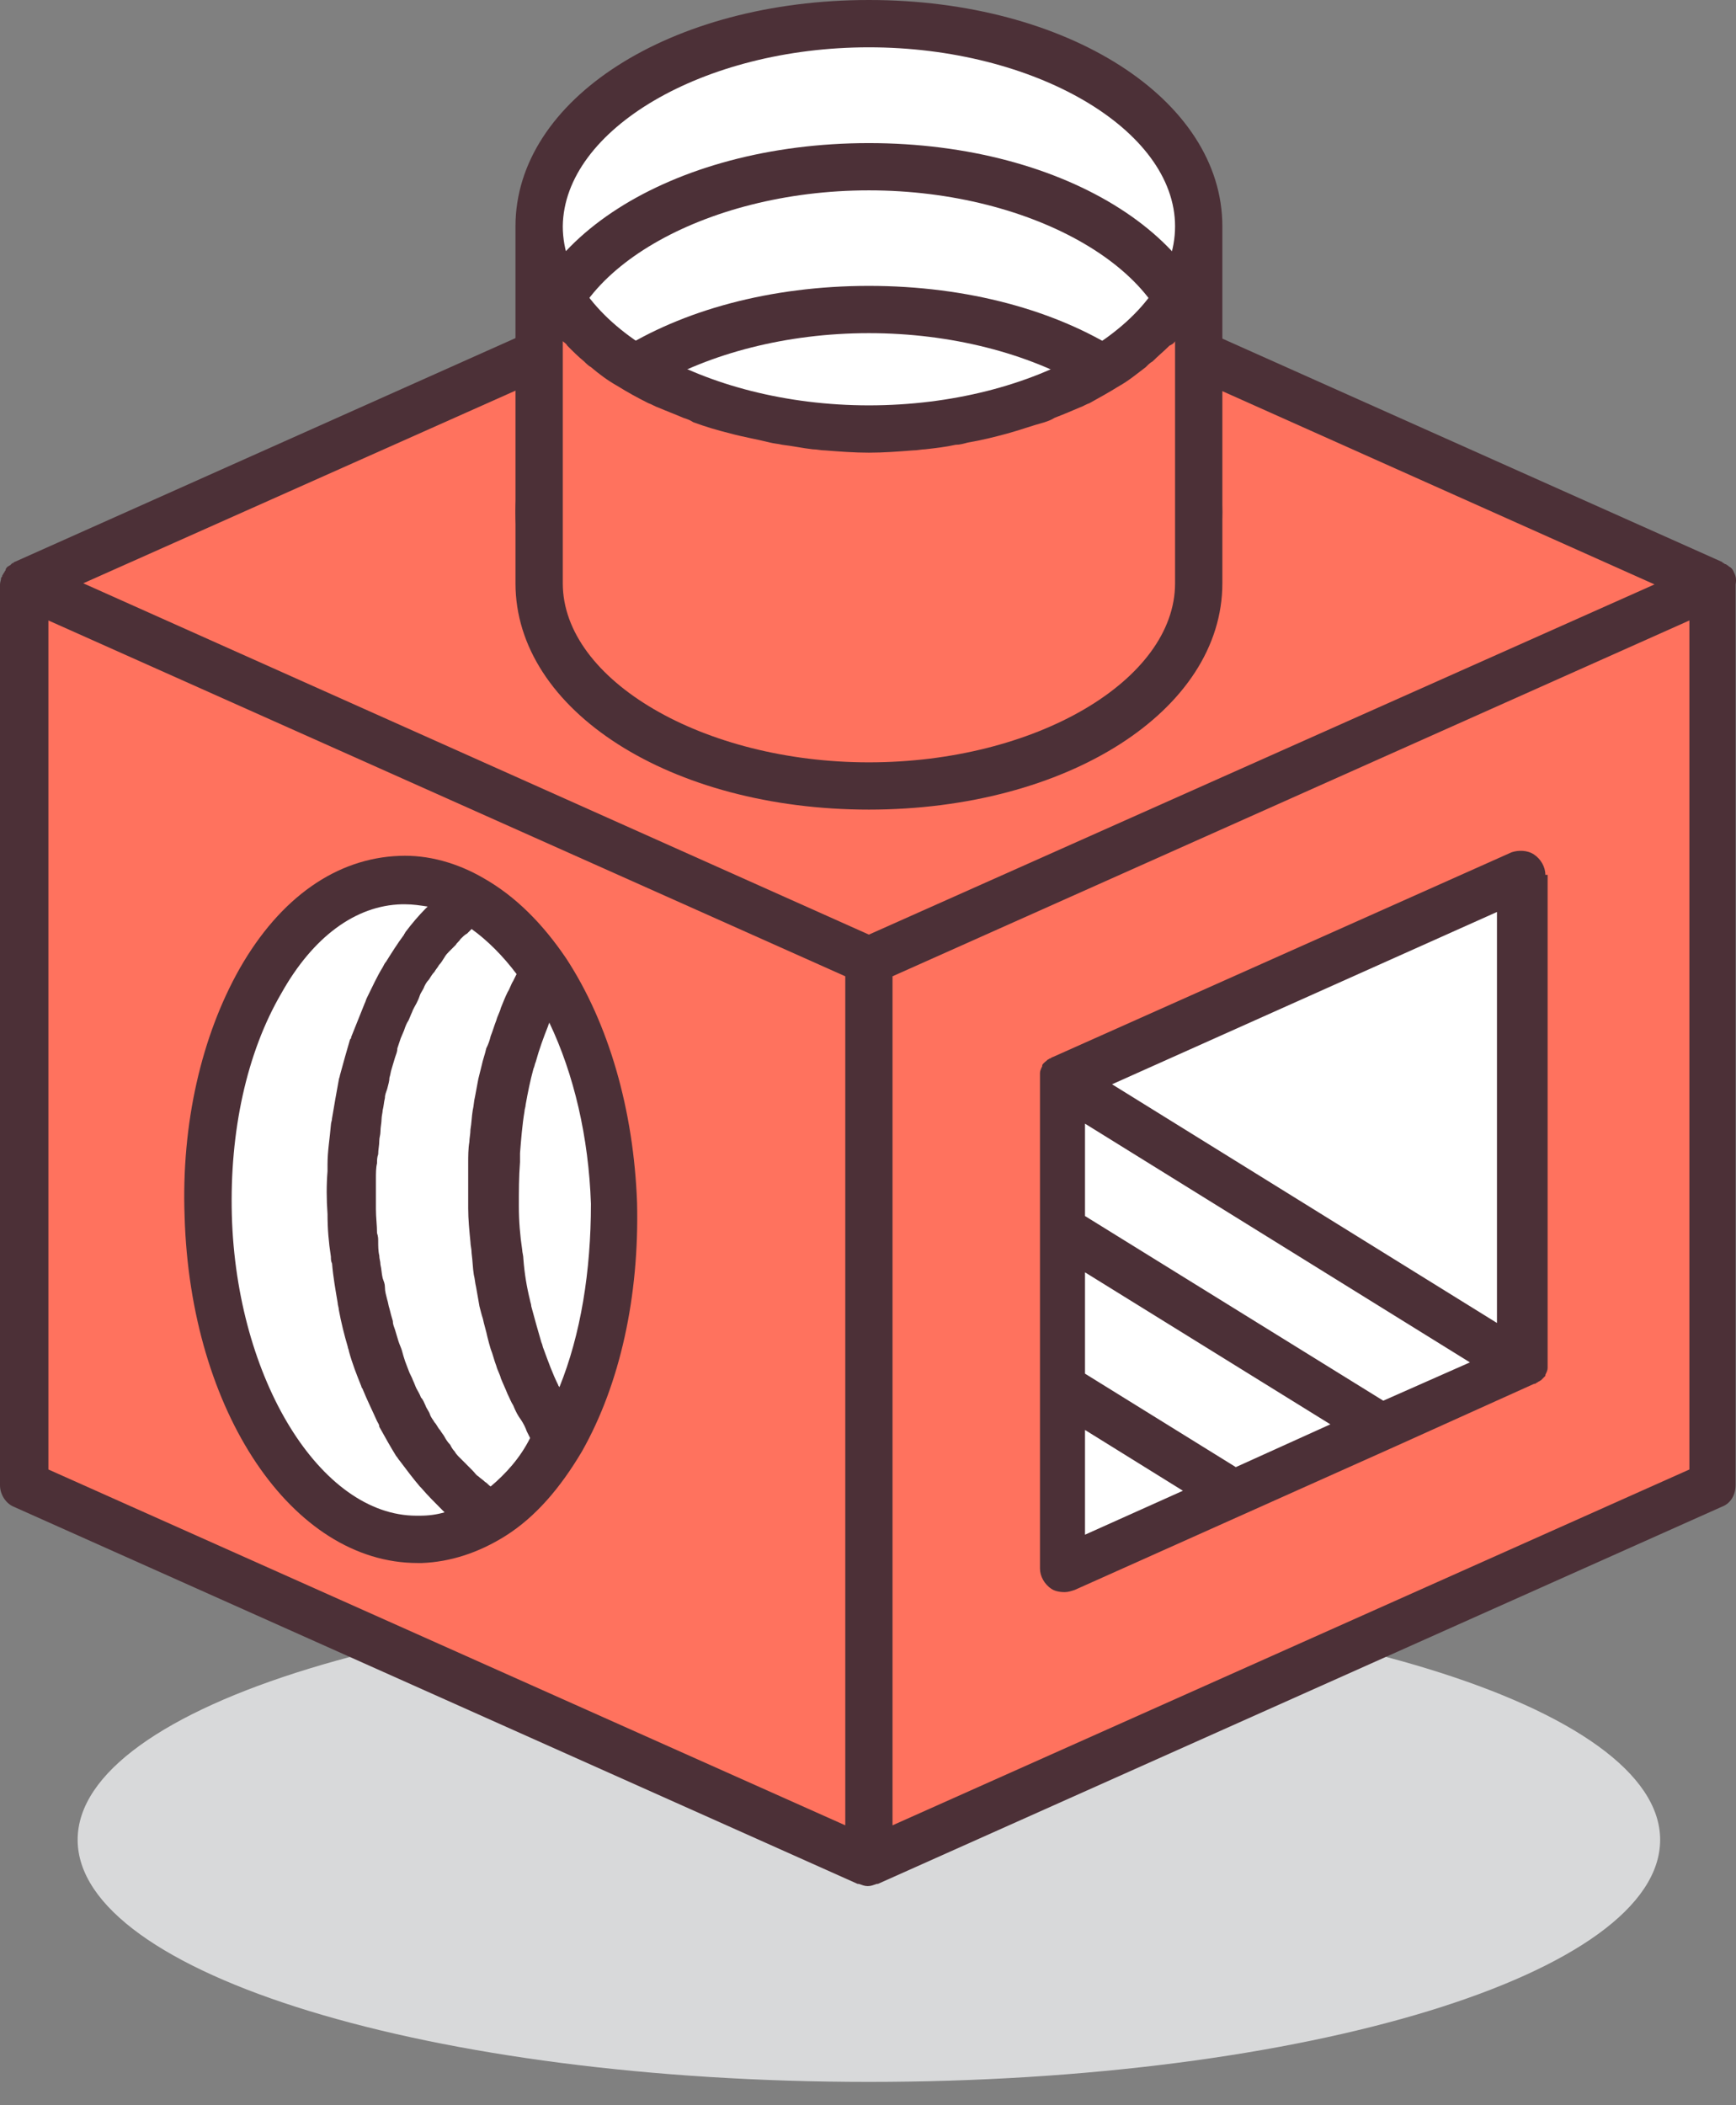
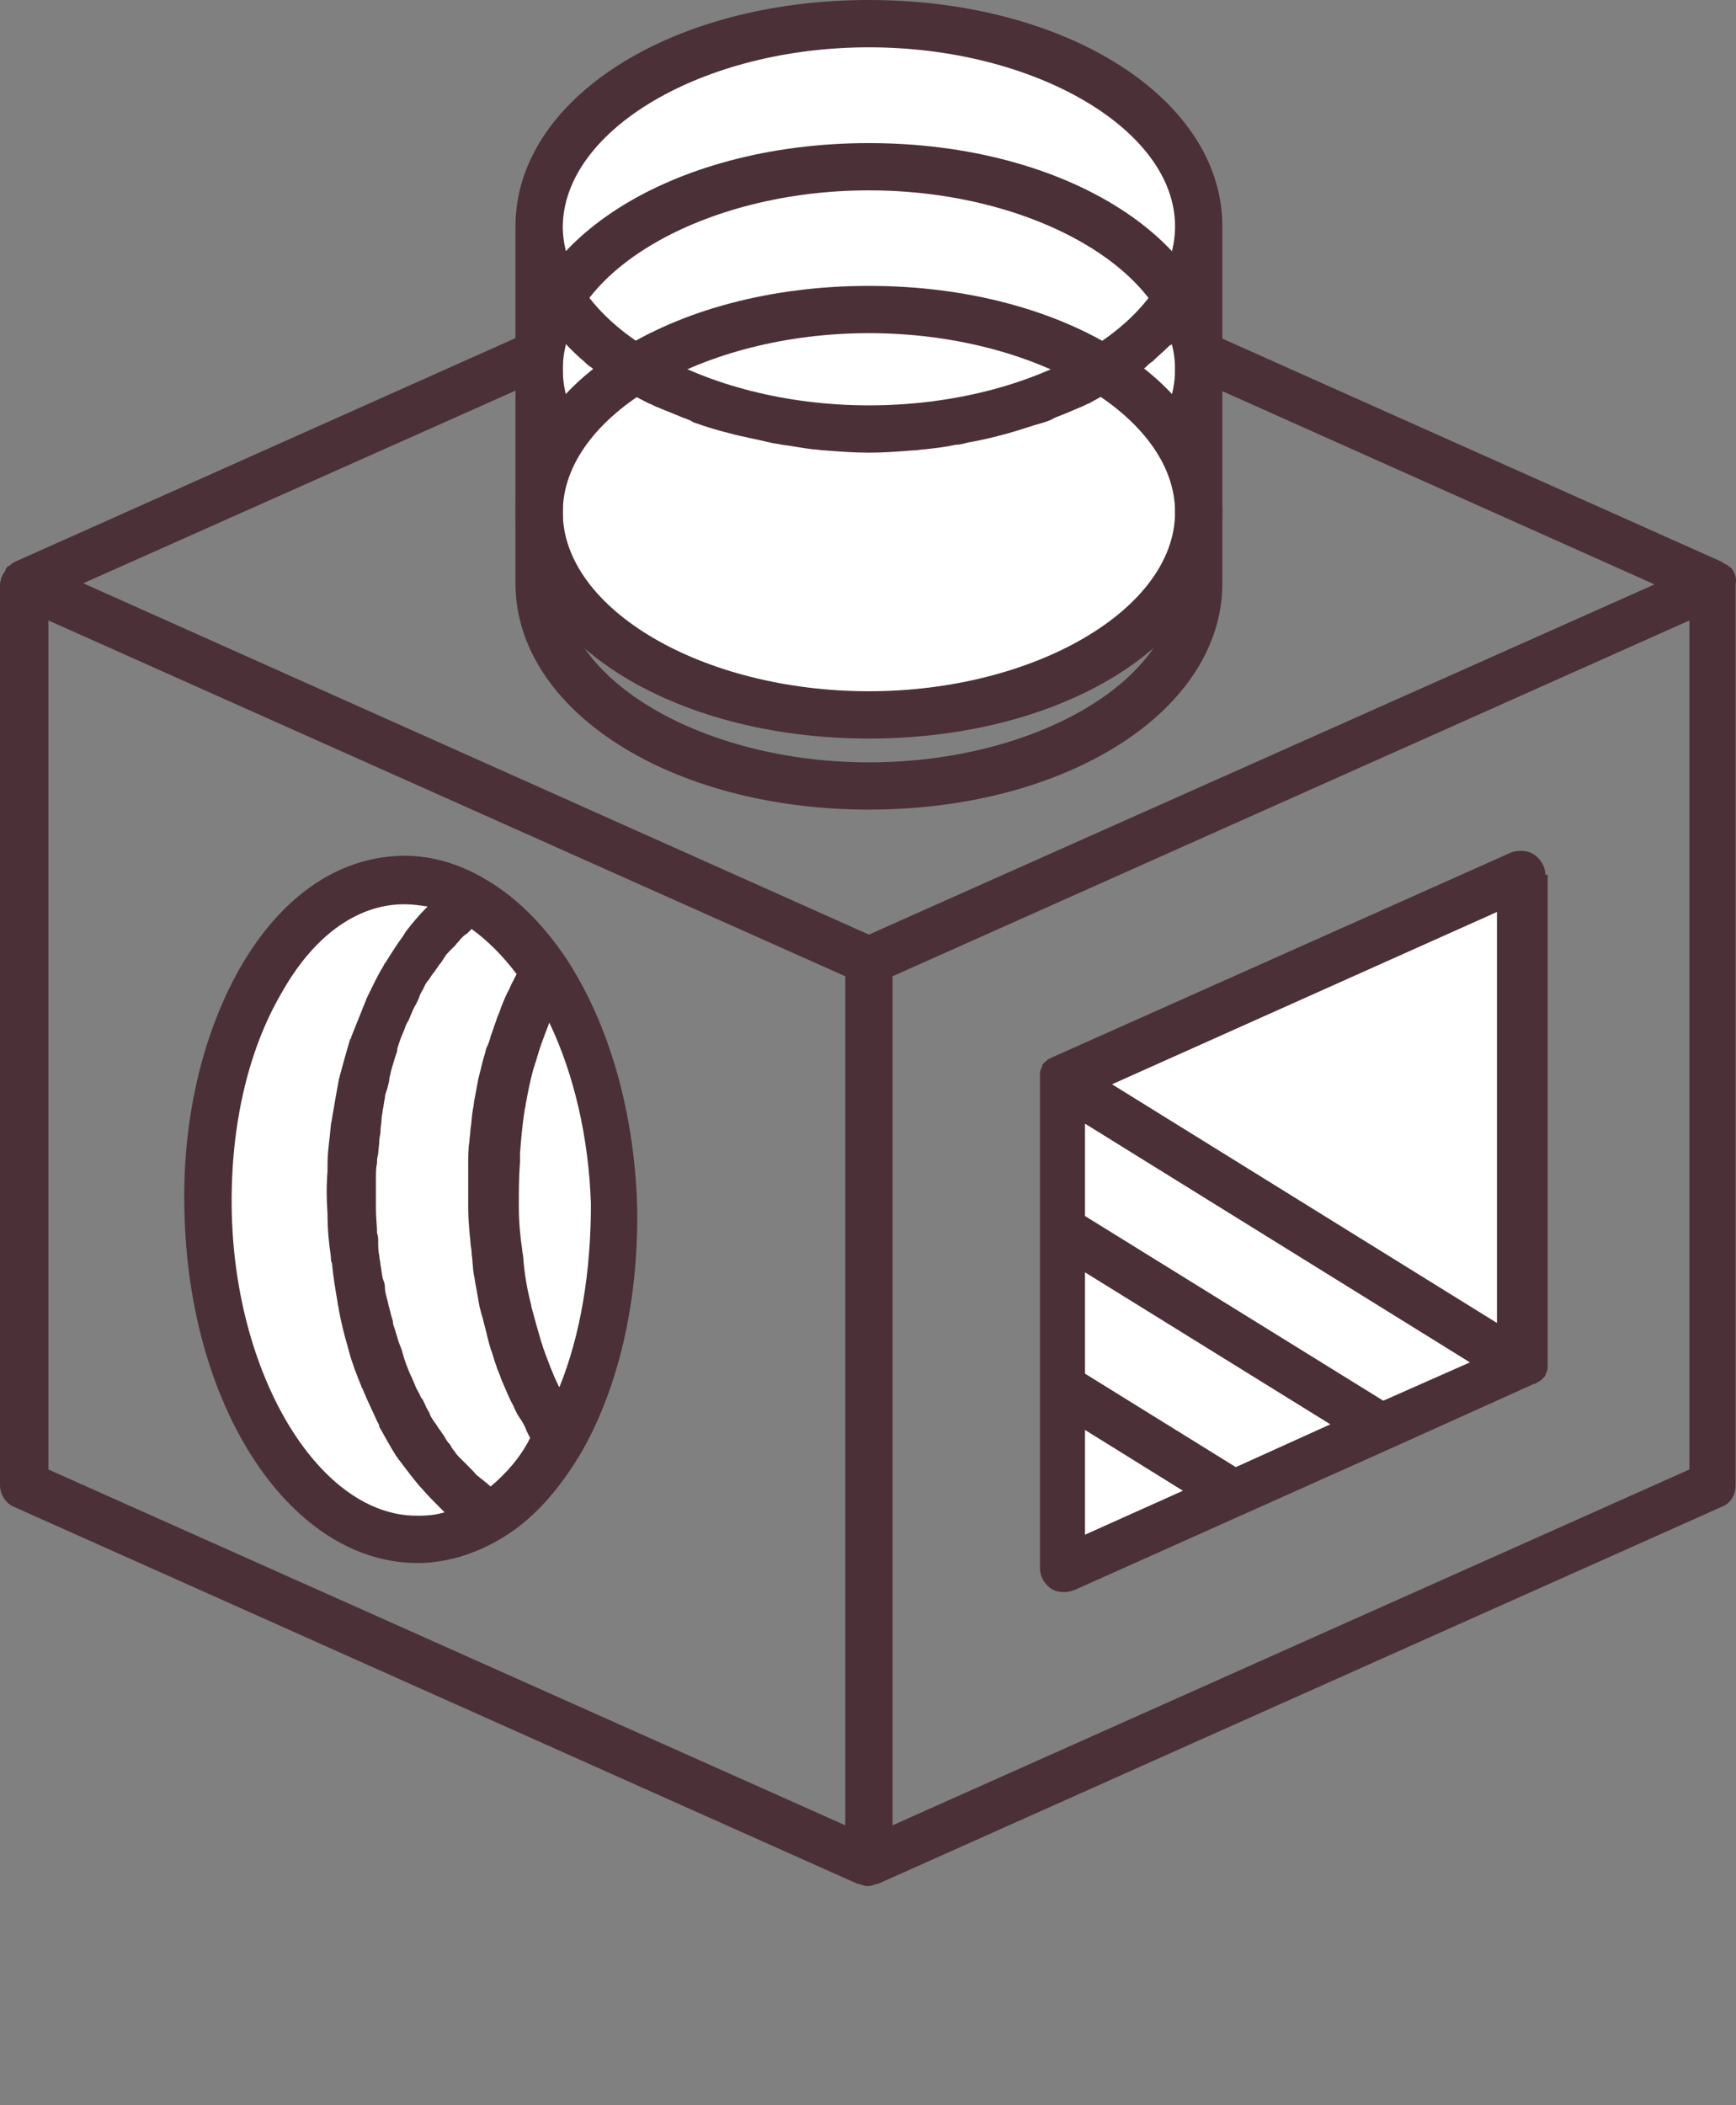
<svg xmlns="http://www.w3.org/2000/svg" width="33" height="40" viewBox="0 0 33 40" fill="none">
  <rect x="0" y="0" width="33" height="40" fill="#808080" stroke="none" />
-   <path d="M16.517 30.357C8.216 30.357 1.476 32.411 1.476 34.957C1.476 37.504 8.216 39.557 16.517 39.557C24.818 39.557 31.558 37.504 31.558 34.957C31.558 32.433 24.818 30.357 16.517 30.357Z" fill="#D8D9DA" />
-   <path d="M32.564 11.084L16.517 18.251L32.564 11.084L16.517 3.938L0.471 11.084V28.221L16.517 35.389L32.564 28.221V11.084Z" fill="#FF725E" />
  <path d="M28.905 25.951L20.176 29.845V20.517L28.905 16.623V25.951Z" fill="white" />
  <path d="M32.949 10.848C32.927 10.805 32.906 10.784 32.863 10.762L32.842 10.741C32.82 10.741 32.821 10.719 32.799 10.719C32.778 10.719 32.778 10.698 32.756 10.698C32.756 10.698 32.756 10.698 32.735 10.677L16.688 3.509C16.581 3.445 16.432 3.445 16.325 3.509L0.278 10.677C0.278 10.677 0.257 10.677 0.257 10.698C0.235 10.698 0.235 10.698 0.214 10.719L0.193 10.741C0.171 10.741 0.171 10.762 0.15 10.762C0.128 10.784 0.107 10.805 0.107 10.826C0.107 10.848 0.086 10.848 0.086 10.869C0.064 10.89 0.064 10.912 0.043 10.933C0.043 10.955 0.043 10.955 0.021 10.976C0.021 11.019 0 11.062 0 11.104V28.221C0 28.392 0.107 28.563 0.257 28.627L16.303 35.795H16.325C16.389 35.816 16.432 35.837 16.496 35.837C16.56 35.837 16.603 35.816 16.667 35.795H16.688L32.735 28.627C32.906 28.563 32.992 28.392 32.992 28.221V11.104C33.013 10.997 32.992 10.933 32.949 10.848ZM16.517 4.429L31.451 11.104L16.517 17.758L1.583 11.083L16.517 4.429ZM0.92 11.789L16.068 18.55V34.682L0.92 27.921V11.789ZM32.114 27.921L16.966 34.682V18.55L32.114 11.789V27.921Z" fill="#4C3037" />
  <path d="M22.786 4.302C22.786 6.42 19.983 8.153 16.517 8.153C13.051 8.153 10.248 6.42 10.248 4.302C10.248 2.184 13.051 0.451 16.517 0.451C19.983 0.451 22.786 2.184 22.786 4.302Z" fill="white" />
  <path d="M22.786 7.021C22.786 9.139 19.983 10.872 16.517 10.872C13.051 10.872 10.248 9.139 10.248 7.021C10.248 4.903 13.051 3.17 16.517 3.17C19.983 3.17 22.786 4.903 22.786 7.021Z" fill="white" />
  <path d="M16.517 11.32C12.752 11.32 9.799 9.437 9.799 7.019C9.799 4.602 12.752 2.719 16.517 2.719C20.283 2.719 23.235 4.602 23.235 7.019C23.235 9.437 20.283 11.32 16.517 11.32ZM16.517 3.617C13.372 3.617 10.698 5.179 10.698 7.019C10.698 8.859 13.351 10.421 16.517 10.421C19.662 10.421 22.337 8.859 22.337 7.019C22.337 5.179 19.662 3.617 16.517 3.617Z" fill="#4C3037" />
  <path d="M22.786 9.734C22.786 11.852 19.983 13.585 16.517 13.585C13.051 13.585 10.248 11.852 10.248 9.734C10.248 7.616 13.051 5.883 16.517 5.883C19.983 5.883 22.786 7.616 22.786 9.734Z" fill="white" />
  <path d="M16.517 14.033C12.752 14.033 9.799 12.15 9.799 9.732C9.799 7.314 12.752 5.432 16.517 5.432C20.283 5.432 23.235 7.314 23.235 9.732C23.235 12.15 20.283 14.033 16.517 14.033ZM16.517 6.33C13.372 6.33 10.698 7.892 10.698 9.732C10.698 11.572 13.351 13.134 16.517 13.134C19.662 13.134 22.337 11.572 22.337 9.732C22.337 7.892 19.662 6.33 16.517 6.33Z" fill="#4C3037" />
-   <path d="M16.517 8.152C13.051 8.152 10.248 6.419 10.248 4.301V11.083C10.248 13.201 13.051 14.934 16.517 14.934C19.983 14.934 22.786 13.201 22.786 11.083V4.301C22.786 6.419 19.983 8.152 16.517 8.152Z" fill="#FF725E" />
  <path d="M16.517 0C12.752 0 9.799 1.883 9.799 4.3V11.083C9.799 13.501 12.752 15.383 16.517 15.383C20.283 15.383 23.236 13.501 23.236 11.083V4.3C23.236 1.883 20.283 0 16.517 0ZM16.517 0.899C19.663 0.899 22.337 2.46 22.337 4.3C22.337 6.14 19.684 7.702 16.517 7.702C13.372 7.702 10.698 6.14 10.698 4.3C10.719 2.46 13.372 0.899 16.517 0.899ZM22.337 6.483V11.083C22.337 12.923 19.684 14.485 16.517 14.485C13.372 14.485 10.698 12.923 10.698 11.083V6.483C10.719 6.504 10.762 6.526 10.784 6.568C10.89 6.675 10.998 6.782 11.104 6.868C11.147 6.911 11.19 6.953 11.233 6.975C11.383 7.103 11.554 7.232 11.746 7.339C11.917 7.446 12.11 7.553 12.324 7.66C12.388 7.681 12.452 7.724 12.517 7.745C12.666 7.809 12.837 7.873 12.987 7.938C13.051 7.959 13.116 7.98 13.18 8.023C13.415 8.109 13.629 8.173 13.886 8.237C14.121 8.301 14.378 8.344 14.635 8.408C14.72 8.43 14.784 8.43 14.87 8.451C15.063 8.473 15.255 8.515 15.448 8.537C15.533 8.537 15.598 8.558 15.683 8.558C15.961 8.58 16.239 8.601 16.517 8.601C16.796 8.601 17.074 8.58 17.352 8.558C17.437 8.558 17.523 8.537 17.587 8.537C17.78 8.515 17.972 8.494 18.165 8.451C18.25 8.451 18.315 8.43 18.4 8.408C18.657 8.366 18.914 8.301 19.149 8.237C19.384 8.173 19.62 8.087 19.855 8.023C19.919 8.002 19.983 7.98 20.048 7.938C20.219 7.873 20.369 7.809 20.518 7.745C20.582 7.724 20.647 7.681 20.711 7.66C20.904 7.553 21.096 7.446 21.267 7.339C21.46 7.232 21.61 7.103 21.781 6.975C21.823 6.932 21.866 6.889 21.909 6.868C22.016 6.761 22.123 6.675 22.23 6.568C22.273 6.547 22.316 6.526 22.337 6.483Z" fill="#4C3037" />
  <path d="M10.377 18.464C9.97 17.865 9.499 17.394 8.964 17.095C8.537 16.838 8.066 16.709 7.595 16.731C5.477 16.795 3.83 19.662 3.937 23.107C4.044 26.573 5.862 29.311 7.98 29.247C8.451 29.226 8.922 29.076 9.328 28.798C9.842 28.477 10.291 27.963 10.633 27.343C11.297 26.188 11.682 24.604 11.639 22.871C11.596 21.138 11.125 19.576 10.377 18.464Z" fill="white" />
  <path d="M12.11 22.852C12.046 21.097 11.575 19.45 10.762 18.209C10.313 17.546 9.799 17.032 9.2 16.69C8.687 16.39 8.13 16.24 7.595 16.262C6.397 16.305 5.327 17.053 4.557 18.401C3.83 19.685 3.445 21.354 3.509 23.108C3.616 26.831 5.563 29.698 7.938 29.698C7.959 29.698 8.002 29.698 8.023 29.698C8.558 29.677 9.093 29.506 9.607 29.184C10.184 28.821 10.655 28.265 11.061 27.58C11.789 26.296 12.153 24.627 12.11 22.852ZM10.633 26.36C10.633 26.339 10.612 26.339 10.612 26.318C10.505 26.104 10.42 25.868 10.334 25.633C10.313 25.59 10.313 25.547 10.291 25.505C10.227 25.291 10.163 25.055 10.099 24.82C10.099 24.777 10.077 24.734 10.077 24.713C10.013 24.456 9.97 24.199 9.949 23.921C9.949 23.857 9.927 23.793 9.927 23.75C9.885 23.472 9.863 23.194 9.863 22.916C9.863 22.638 9.863 22.359 9.885 22.081C9.885 22.017 9.885 21.953 9.885 21.91C9.906 21.653 9.927 21.375 9.97 21.119C9.97 21.076 9.992 21.033 9.992 20.99C10.034 20.755 10.077 20.541 10.141 20.305C10.163 20.263 10.163 20.22 10.184 20.177C10.248 19.942 10.334 19.706 10.42 19.492C10.42 19.471 10.441 19.45 10.441 19.428C10.912 20.413 11.19 21.611 11.233 22.873C11.233 24.157 11.04 25.355 10.633 26.36ZM7.98 28.799C7.959 28.799 7.938 28.799 7.916 28.799C6.098 28.799 4.493 26.211 4.407 23.087C4.365 21.504 4.686 20.006 5.349 18.872C5.948 17.802 6.761 17.203 7.638 17.182C7.66 17.182 7.681 17.182 7.702 17.182C7.852 17.182 7.981 17.203 8.13 17.225C8.109 17.246 8.109 17.246 8.087 17.267C7.959 17.396 7.831 17.546 7.702 17.717C7.702 17.738 7.681 17.738 7.681 17.759C7.553 17.931 7.446 18.102 7.339 18.273C7.317 18.294 7.296 18.337 7.274 18.38C7.167 18.551 7.082 18.744 6.975 18.958C6.954 19 6.954 19.022 6.932 19.065C6.847 19.279 6.761 19.492 6.675 19.706C6.675 19.728 6.675 19.728 6.654 19.749C6.59 19.963 6.526 20.198 6.461 20.434C6.461 20.455 6.44 20.498 6.44 20.519C6.397 20.755 6.354 20.99 6.312 21.247C6.312 21.29 6.29 21.332 6.29 21.375C6.269 21.632 6.226 21.867 6.226 22.124C6.226 22.167 6.226 22.21 6.226 22.253C6.205 22.509 6.205 22.787 6.226 23.066C6.226 23.344 6.247 23.6 6.29 23.878C6.29 23.921 6.29 23.964 6.312 24.007C6.333 24.264 6.376 24.499 6.419 24.756C6.419 24.799 6.44 24.841 6.44 24.884C6.483 25.119 6.547 25.376 6.611 25.59C6.611 25.611 6.633 25.654 6.633 25.676C6.697 25.911 6.782 26.125 6.868 26.339C6.868 26.36 6.889 26.382 6.889 26.382C6.975 26.596 7.082 26.81 7.167 27.002C7.189 27.045 7.21 27.066 7.21 27.109C7.317 27.302 7.424 27.494 7.531 27.666C7.553 27.687 7.574 27.73 7.595 27.751C7.724 27.922 7.852 28.093 7.98 28.243L8.002 28.265C8.13 28.414 8.28 28.564 8.408 28.692C8.408 28.692 8.43 28.714 8.451 28.735C8.301 28.778 8.152 28.799 7.98 28.799ZM9.328 28.243C9.286 28.222 9.264 28.179 9.221 28.158C9.179 28.115 9.136 28.093 9.093 28.051C9.05 28.029 9.029 27.986 8.986 27.944C8.943 27.901 8.9 27.858 8.858 27.815C8.815 27.772 8.794 27.751 8.751 27.708C8.708 27.666 8.665 27.623 8.644 27.58C8.601 27.537 8.58 27.494 8.558 27.451C8.515 27.409 8.473 27.345 8.451 27.302C8.43 27.259 8.387 27.216 8.366 27.173C8.323 27.131 8.301 27.066 8.259 27.024C8.237 26.981 8.194 26.938 8.173 26.874C8.152 26.81 8.109 26.767 8.087 26.703C8.066 26.66 8.045 26.596 8.002 26.553C7.98 26.489 7.938 26.424 7.916 26.382C7.895 26.339 7.874 26.275 7.852 26.232C7.831 26.168 7.788 26.104 7.767 26.039C7.745 25.975 7.724 25.933 7.702 25.868C7.681 25.804 7.66 25.74 7.638 25.654C7.617 25.59 7.595 25.547 7.574 25.483C7.553 25.419 7.531 25.333 7.51 25.269C7.488 25.205 7.467 25.162 7.467 25.098C7.446 25.034 7.424 24.948 7.403 24.863C7.381 24.799 7.381 24.756 7.36 24.692C7.339 24.606 7.317 24.542 7.317 24.456C7.317 24.392 7.296 24.349 7.274 24.285C7.253 24.199 7.253 24.114 7.232 24.028C7.232 23.964 7.21 23.921 7.21 23.857C7.189 23.771 7.189 23.665 7.189 23.579C7.189 23.536 7.189 23.493 7.167 23.429C7.167 23.279 7.146 23.13 7.146 22.98C7.146 22.83 7.146 22.68 7.146 22.531C7.146 22.488 7.146 22.424 7.146 22.381C7.146 22.295 7.146 22.188 7.167 22.103C7.167 22.038 7.167 21.996 7.189 21.931C7.189 21.846 7.21 21.76 7.21 21.675C7.21 21.611 7.232 21.568 7.232 21.504C7.232 21.418 7.253 21.332 7.253 21.268C7.253 21.204 7.274 21.14 7.274 21.097C7.296 21.012 7.296 20.947 7.317 20.862C7.317 20.798 7.339 20.755 7.36 20.691C7.381 20.605 7.403 20.541 7.403 20.477C7.424 20.413 7.424 20.37 7.446 20.305C7.467 20.241 7.488 20.156 7.51 20.091C7.531 20.027 7.553 19.985 7.553 19.92C7.574 19.856 7.595 19.792 7.617 19.728C7.638 19.685 7.66 19.621 7.681 19.578C7.702 19.514 7.724 19.45 7.767 19.386C7.788 19.343 7.809 19.279 7.831 19.236C7.852 19.172 7.895 19.107 7.916 19.065C7.938 19.022 7.959 18.979 7.98 18.915C8.002 18.851 8.045 18.808 8.066 18.744C8.087 18.701 8.109 18.658 8.152 18.615C8.194 18.551 8.216 18.508 8.259 18.465C8.28 18.423 8.323 18.38 8.344 18.337C8.387 18.294 8.408 18.252 8.451 18.187C8.473 18.145 8.515 18.102 8.537 18.08C8.58 18.038 8.622 17.995 8.665 17.952C8.687 17.909 8.729 17.888 8.751 17.845C8.794 17.802 8.836 17.759 8.879 17.738C8.9 17.717 8.943 17.674 8.965 17.652C9.264 17.866 9.564 18.166 9.82 18.508C9.799 18.551 9.778 18.594 9.756 18.637C9.714 18.701 9.692 18.786 9.649 18.851C9.607 18.936 9.564 19.043 9.521 19.15C9.5 19.236 9.457 19.3 9.435 19.386C9.393 19.492 9.371 19.578 9.328 19.685C9.307 19.771 9.286 19.835 9.243 19.92C9.221 20.027 9.179 20.134 9.157 20.241C9.136 20.327 9.114 20.413 9.093 20.498C9.072 20.605 9.05 20.733 9.029 20.84C9.007 20.926 9.007 21.012 8.986 21.097C8.965 21.226 8.965 21.332 8.943 21.461C8.943 21.546 8.922 21.632 8.922 21.696C8.9 21.825 8.9 21.974 8.9 22.103C8.9 22.167 8.9 22.231 8.9 22.317C8.9 22.531 8.9 22.745 8.9 22.959C8.9 23.172 8.922 23.386 8.943 23.6C8.943 23.665 8.965 23.729 8.965 23.814C8.986 23.964 8.986 24.093 9.007 24.221C9.029 24.306 9.029 24.371 9.05 24.456C9.072 24.584 9.093 24.692 9.114 24.82C9.136 24.905 9.157 24.991 9.179 25.055C9.2 25.162 9.243 25.291 9.264 25.398C9.286 25.483 9.307 25.569 9.328 25.633C9.371 25.74 9.393 25.847 9.435 25.954C9.457 26.039 9.5 26.104 9.521 26.189C9.564 26.296 9.607 26.382 9.649 26.489C9.692 26.574 9.714 26.639 9.756 26.703C9.799 26.81 9.842 26.895 9.906 26.981C9.949 27.045 9.992 27.131 10.013 27.195C10.034 27.238 10.056 27.28 10.077 27.323C9.885 27.708 9.607 28.008 9.328 28.243Z" fill="#4C3037" />
  <path d="M29.376 16.622C29.376 16.472 29.29 16.323 29.162 16.237C29.034 16.151 28.862 16.151 28.734 16.194L20.005 20.088C19.983 20.088 19.983 20.11 19.962 20.11C19.941 20.11 19.941 20.131 19.919 20.131C19.876 20.174 19.834 20.195 19.812 20.238C19.812 20.238 19.812 20.238 19.812 20.259C19.791 20.302 19.769 20.345 19.769 20.388C19.769 20.409 19.769 20.409 19.769 20.43C19.769 20.452 19.769 20.452 19.769 20.473V29.802C19.769 29.951 19.855 30.101 19.983 30.187C20.047 30.23 20.133 30.251 20.24 30.251C20.304 30.251 20.368 30.23 20.433 30.208L26.552 27.47L29.162 26.293C29.162 26.293 29.162 26.293 29.183 26.293C29.205 26.271 29.226 26.271 29.247 26.25C29.269 26.25 29.269 26.229 29.29 26.229C29.312 26.207 29.333 26.186 29.354 26.164L29.376 26.143C29.376 26.143 29.376 26.143 29.376 26.122C29.397 26.079 29.419 26.036 29.419 25.993C29.419 25.972 29.419 25.972 29.419 25.95C29.419 25.929 29.419 25.929 29.419 25.908V16.622H29.376ZM28.456 25.137L21.139 20.602L28.456 17.328V25.137ZM26.295 26.614L20.625 23.105V21.35L27.942 25.886L26.295 26.614ZM23.492 27.876L20.625 26.1V24.175L25.289 27.063L23.492 27.876ZM20.625 27.17L22.486 28.325L20.625 29.16V27.17Z" fill="#4C3037" />
</svg>